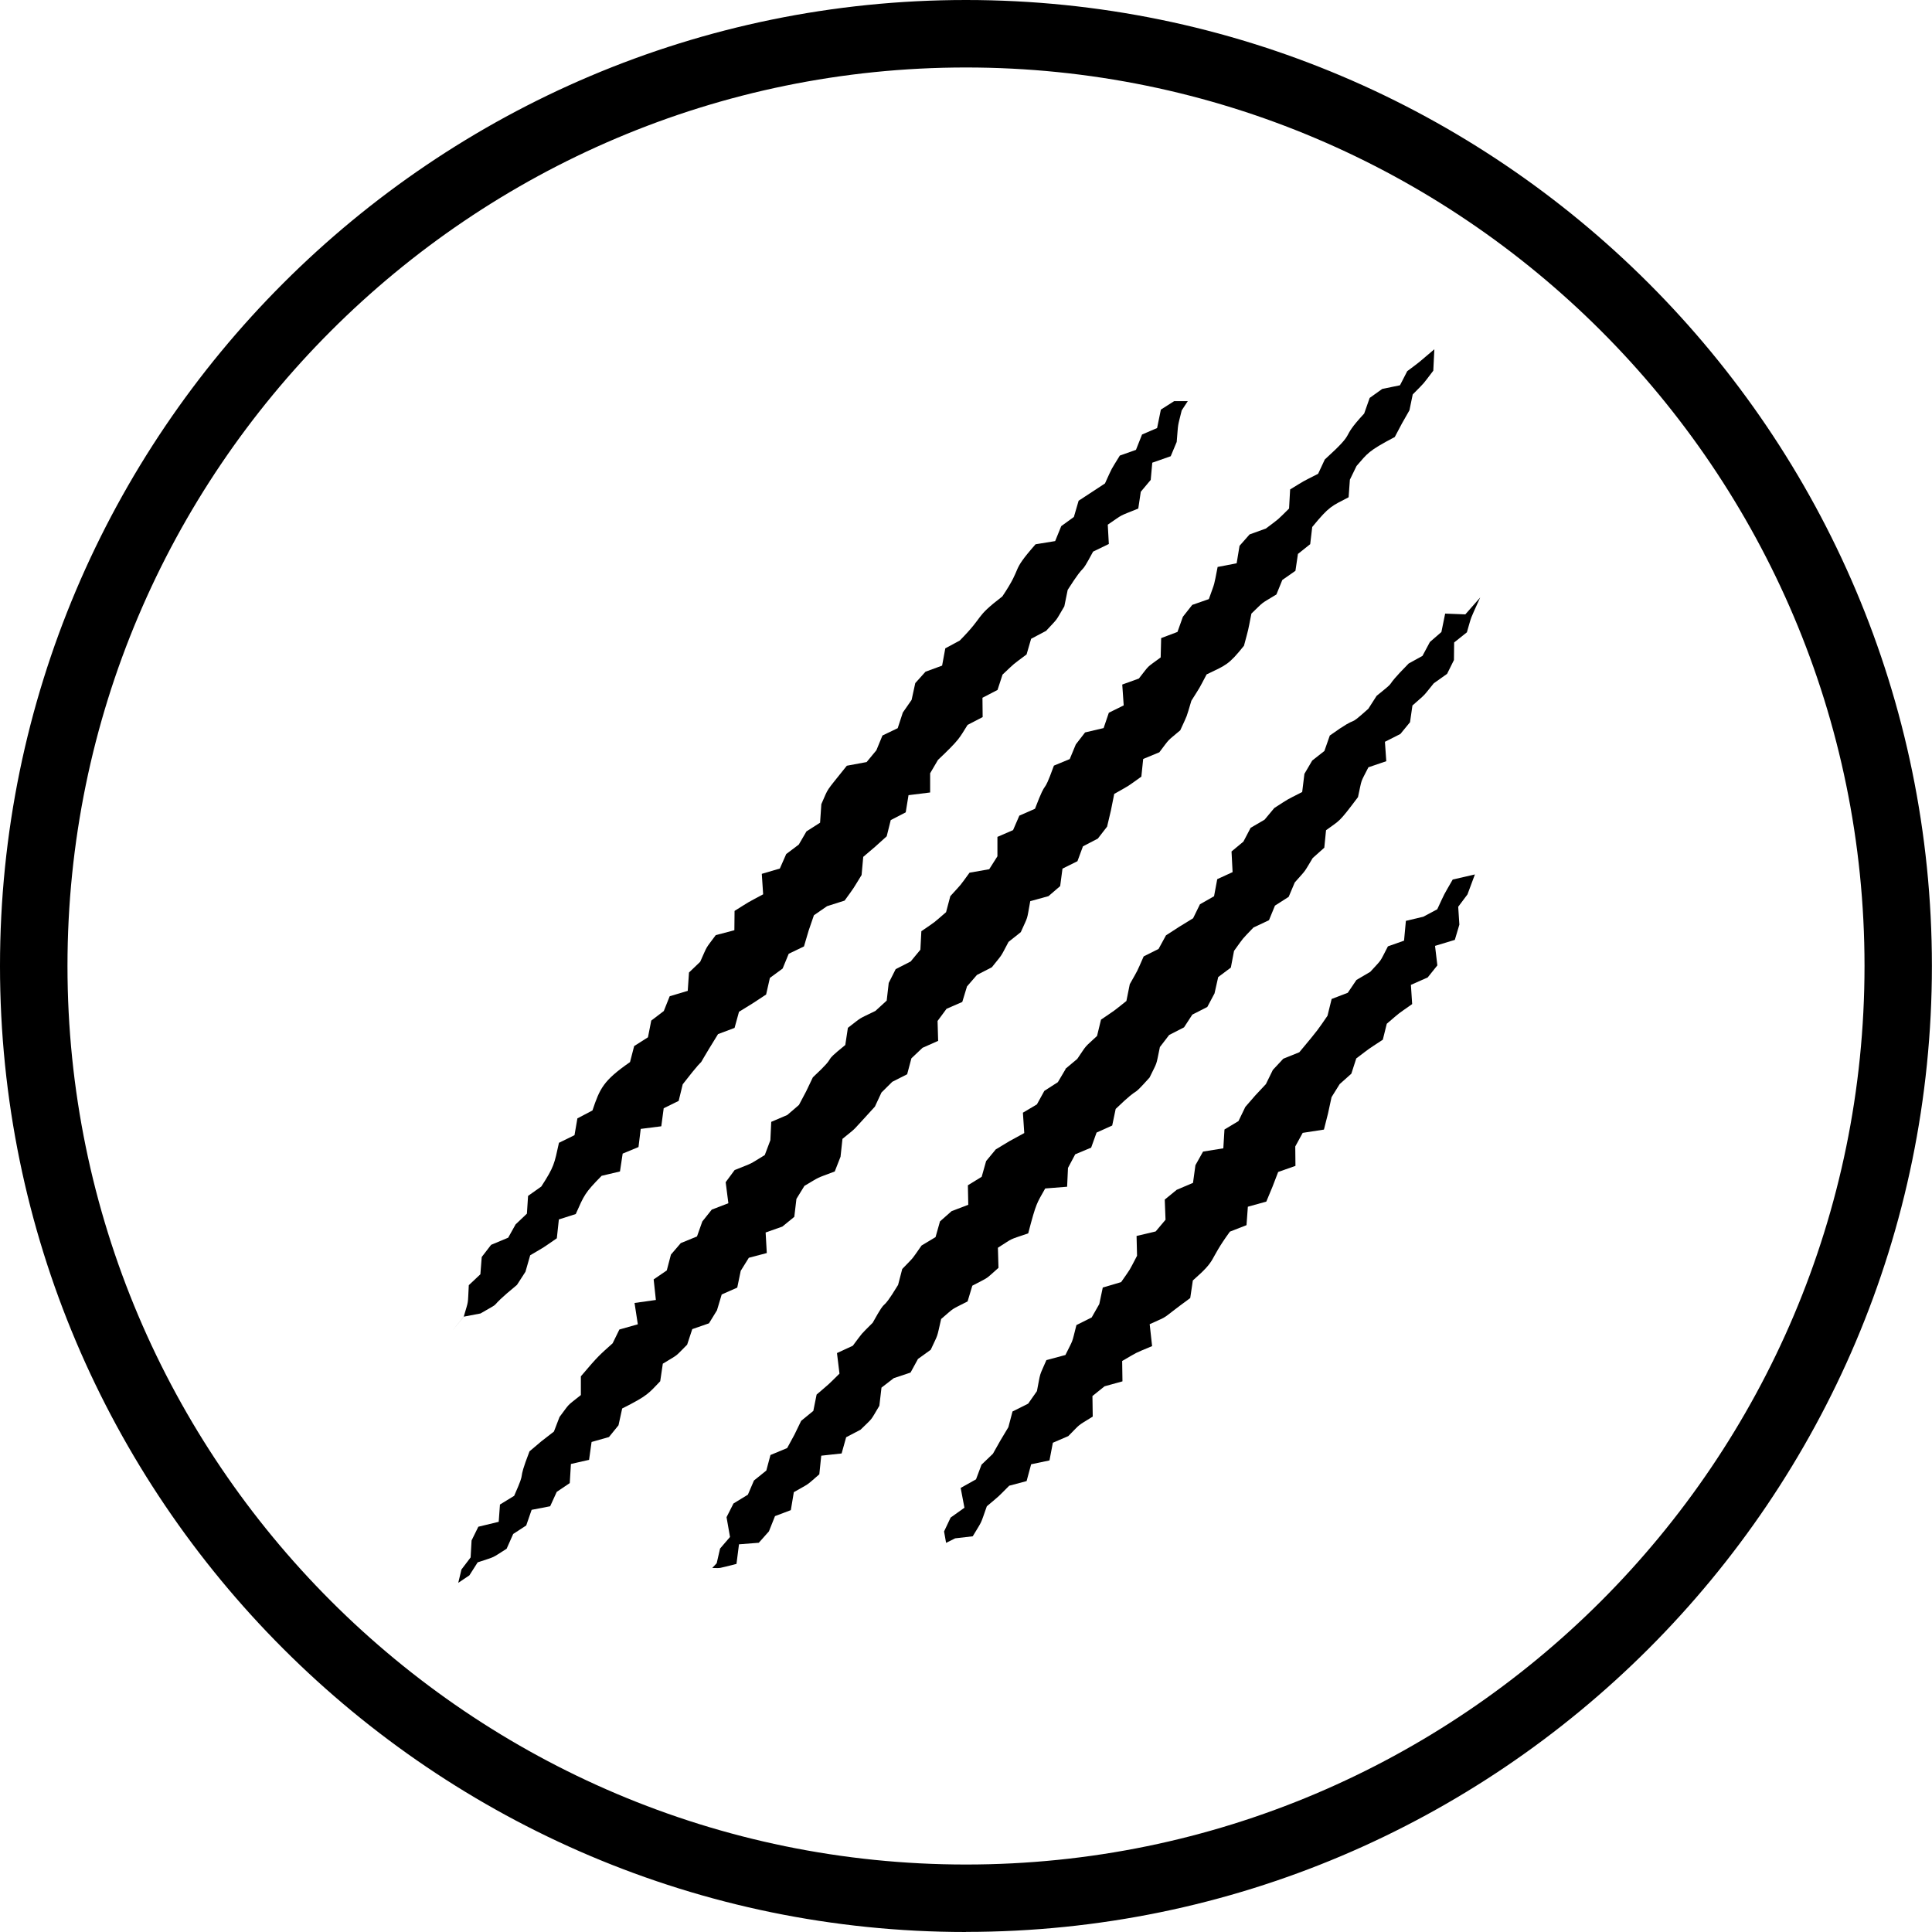
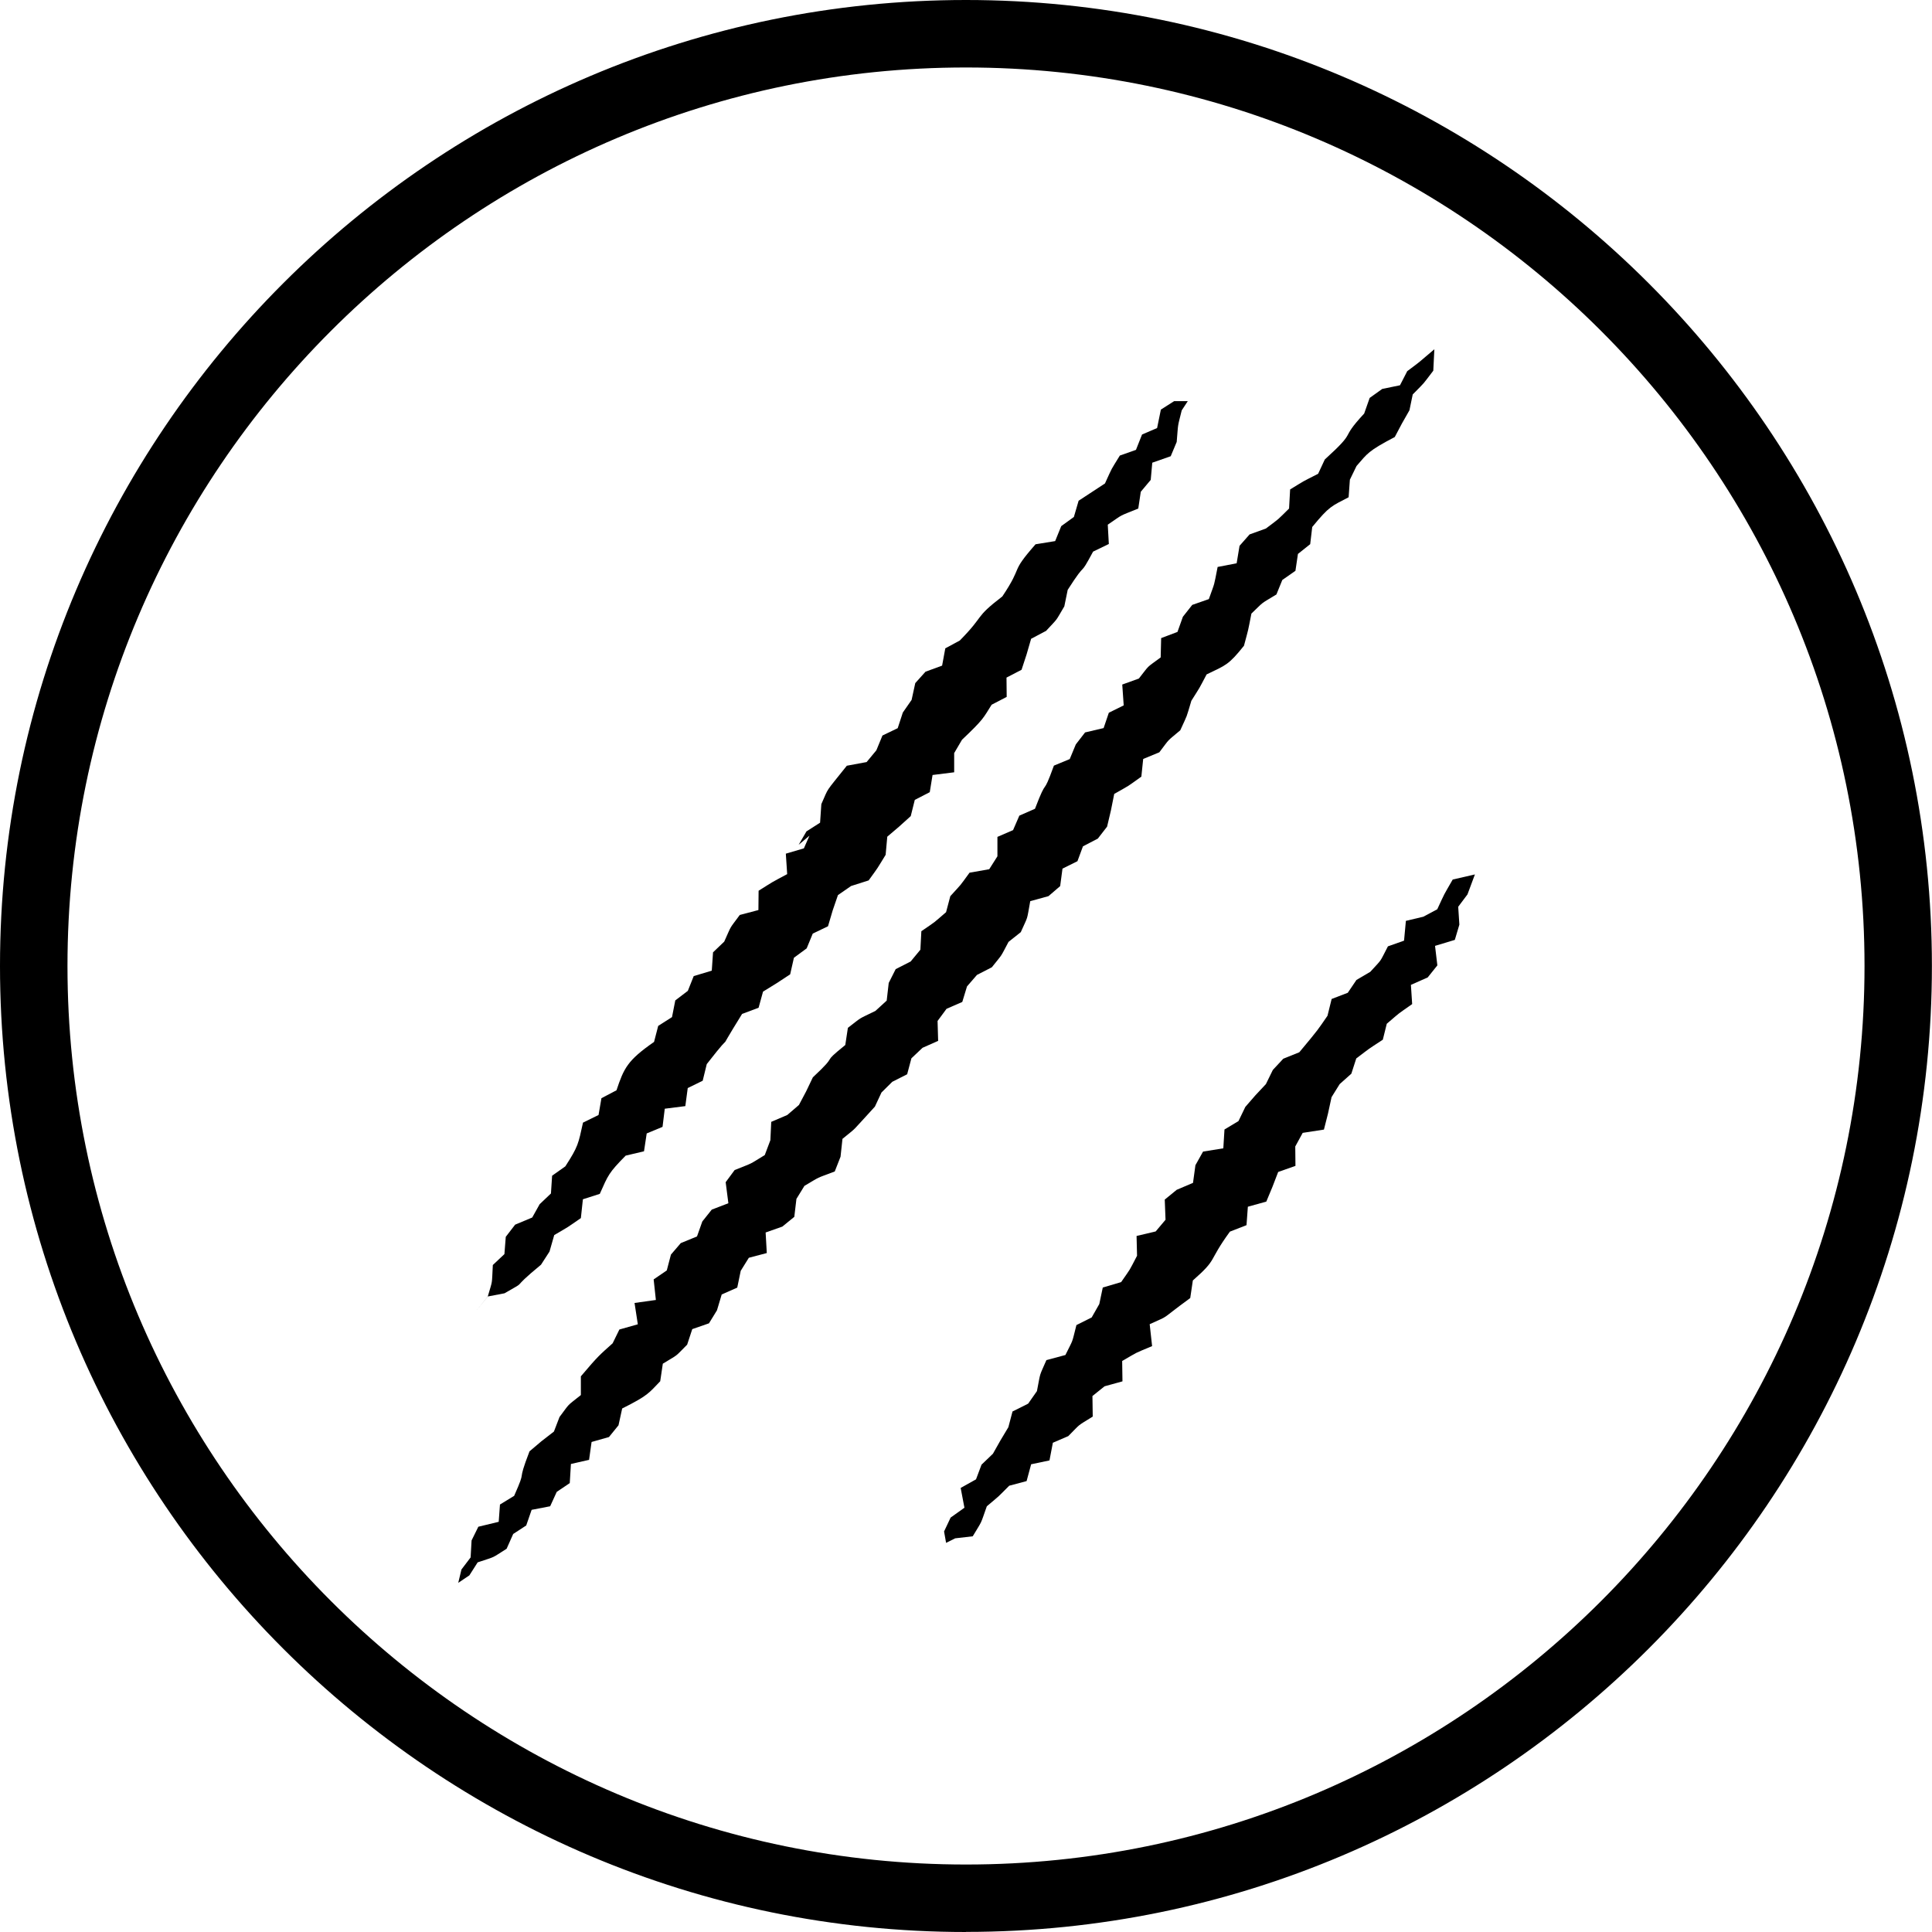
<svg xmlns="http://www.w3.org/2000/svg" id="Layer_1" viewBox="0 0 200.13 200.13">
  <path d="M100.06,200.13C44.89,200.13,0,155.24,0,100.06S44.89,0,100.06,0s100.06,44.89,100.06,100.06-44.89,100.06-100.06,100.06Zm0-193.14C48.74,6.99,6.99,48.74,6.99,100.06s41.75,93.08,93.08,93.08,93.07-41.75,93.07-93.08S151.39,6.99,100.06,6.99Z" />
  <g>
    <path d="M95.34,98.38l.1-1.92c1.66-1.14,1.07-.69,2.56-1.97l.44-1.66c1.3-1.43,.85-.87,1.99-2.43l2.04-.36,.85-1.34v-2.01s1.62-.7,1.62-.7l.65-1.5,1.62-.71c1.38-3.61,.68-.94,1.96-4.47l1.64-.68,.63-1.52,.96-1.24,1.92-.45,.54-1.59,1.54-.76-.15-2.16,1.72-.62c1.19-1.51,.67-1.01,2.26-2.19l.05-2,1.69-.64,.56-1.57,.97-1.23,1.72-.6c.69-1.94,.48-1.17,.91-3.33l1.97-.38,.3-1.81,1.04-1.18,1.69-.61c1.57-1.19,1.02-.72,2.4-2.07l.11-1.98c1.72-1.05,1.06-.68,2.9-1.62l.69-1.48c3.55-3.23,1.36-1.83,4.08-4.76l.57-1.62,1.3-.93,1.84-.38,.75-1.46c1.53-1.15,.88-.63,2.81-2.27l-.11,2.22c-1.22,1.59-.73,1.04-2.13,2.46l-.34,1.64c-.96,1.68-.61,1.05-1.52,2.77-2.81,1.48-2.8,1.68-3.96,3l-.69,1.42-.13,1.82c-1.79,.94-1.97,.89-3.77,3.08l-.21,1.78-1.27,1.01-.26,1.75-1.36,.95-.61,1.5c-1.77,1.08-1.18,.63-2.59,1.98-.41,2.08-.24,1.33-.77,3.33-1.6,2-1.87,2.01-3.87,2.97-.91,1.72-.55,1.09-1.58,2.73-.59,1.96-.33,1.26-1.15,3.06-1.5,1.27-1,.75-2.17,2.28l-1.67,.69-.19,1.83c-1.64,1.17-1,.76-2.81,1.79-.42,2.11-.25,1.34-.74,3.39l-.96,1.24-1.54,.8-.57,1.54-1.55,.77-.24,1.81-1.21,1.04-1.89,.52c-.39,2.13-.17,1.4-.98,3.21l-1.27,1.01c-.92,1.73-.53,1.12-1.73,2.63l-1.54,.79-1.03,1.19-.49,1.61-1.63,.71-.93,1.26,.06,2.06-1.62,.72-1.15,1.09-.44,1.65-1.54,.78-1.12,1.11-.68,1.46c-2.69,2.93-1.71,1.98-3.36,3.34l-.2,1.85-.6,1.53c-2.08,.79-1.37,.45-3.14,1.49l-.83,1.35-.22,1.86-1.24,1.01-1.73,.61,.12,2.13-1.86,.49-.84,1.35-.36,1.74-1.61,.71-.49,1.64-.83,1.35-1.73,.6-.53,1.61c-1.36,1.36-.78,.91-2.52,1.97l-.27,1.82c-1.19,1.23-1.24,1.47-3.94,2.82l-.38,1.74-.99,1.22-1.8,.51-.26,1.85-1.88,.43-.12,1.98-1.35,.91-.68,1.49-1.92,.37-.56,1.62-1.35,.88-.68,1.53c-1.67,1.05-.99,.74-3,1.41l-.86,1.35-1.15,.77,.33-1.38,.95-1.25,.1-1.76,.7-1.42,2.11-.51,.13-1.79,1.47-.9c1.4-3.16,.17-.92,1.59-4.61,1.52-1.29,.94-.82,2.53-2.05l.58-1.51c1.16-1.54,.65-1.02,2.21-2.27v-1.94c1.86-2.2,1.96-2.22,3.29-3.42l.7-1.43,1.91-.54-.34-2.21,2.21-.31-.23-2.13,1.36-.93,.43-1.64,1.02-1.19,1.68-.69,.55-1.55,.98-1.23,1.72-.66-.28-2.18,.93-1.26c2.07-.83,1.36-.48,3.12-1.55l.58-1.54,.09-1.9,1.66-.71,1.21-1.04c.92-1.73,.59-1.07,1.44-2.86,2.91-2.71,.63-1.14,3.36-3.35l.27-1.78c1.58-1.21,.93-.81,2.85-1.75l1.17-1.07,.21-1.83,.72-1.43,1.55-.79,1-1.21Z" />
-     <path d="M82.73,87.51l.81-1.39,1.41-.9,.13-1.92c.83-1.86,.29-1.03,2.64-3.98l2.05-.38,1.01-1.22,.63-1.53,1.58-.76,.53-1.62,.91-1.31,.38-1.74,1.06-1.18,1.72-.63,.33-1.79,1.5-.81c2.69-2.73,1.41-2.26,4.41-4.57,2.25-3.36,.7-2.28,3.44-5.4l2.03-.33,.63-1.55,1.31-.95,.49-1.68c1.68-1.11,1.06-.69,2.73-1.79,.85-1.86,.51-1.2,1.54-2.89l1.67-.59,.63-1.59,1.56-.67,.39-1.91,1.38-.88h1.41l-.63,.96c-.46,1.88-.34,1.14-.52,3.27l-.62,1.48-1.91,.67-.16,1.78-1.03,1.23-.26,1.74c-2.16,.88-1.44,.5-3.16,1.67l.11,2-1.63,.79c-1.58,2.94-.49,.61-2.63,3.96l-.35,1.71c-.99,1.67-.56,1.1-1.89,2.54l-1.55,.82-.47,1.62c-1.62,1.22-1.05,.74-2.49,2.09l-.52,1.59-1.56,.81,.02,2-1.56,.81c-.88,1.39-.78,1.46-3.07,3.63l-.81,1.38v1.99s-2.24,.28-2.24,.28l-.29,1.78-1.55,.8-.42,1.68c-1.47,1.33-.91,.84-2.43,2.13l-.17,1.88c-1.03,1.67-.62,1.07-1.76,2.65l-1.82,.58-1.36,.94c-.67,1.95-.44,1.21-1.03,3.23l-1.58,.76-.63,1.53-1.32,.97-.39,1.72c-1.71,1.12-1.06,.72-2.81,1.79l-.46,1.67-1.71,.64c-3.28,5.29-.2,.75-3.66,5.2l-.42,1.72-1.55,.76-.25,1.87-2.13,.27-.23,1.88-1.64,.68-.28,1.85-1.9,.45c-1.77,1.8-1.8,1.99-2.68,3.96l-1.75,.56-.21,1.95c-1.64,1.13-1.01,.73-2.76,1.76l-.49,1.71-.88,1.36c-3.52,2.9-1.08,1.41-3.78,2.96l-1.73,.33-1.22,1.51,1.22-1.52c.53-1.83,.4-1.08,.52-3.25l1.2-1.13,.14-1.79,.97-1.26,1.77-.74,.77-1.38,1.17-1.11,.12-1.84,1.37-.97c1.35-2.09,1.34-2.32,1.83-4.53l1.61-.79,.3-1.74,1.56-.82c.77-2.3,1.14-3.1,3.89-5.01l.43-1.66,1.43-.91,.34-1.73,1.3-.99,.61-1.53,1.87-.56,.13-1.9,1.16-1.11c.82-1.82,.45-1.19,1.61-2.76l1.93-.51,.02-2c1.76-1.1,1.08-.71,2.96-1.72l-.14-2.12,1.87-.55,.66-1.5,1.3-.98Z" />
-     <path d="M110.36,110.72l1.23-1.03c1.09-1.6,.63-1.05,2.05-2.38l.41-1.69c1.67-1.14,1.07-.69,2.63-1.93l.35-1.74c.96-1.71,.63-1.05,1.44-2.88l1.54-.77,.77-1.41c1.71-1.11,1.07-.7,2.81-1.77l.71-1.45,1.46-.83,.33-1.77,1.59-.73-.11-2.14,1.23-1.02,.75-1.43,1.44-.84,1.01-1.21c1.7-1.09,1.04-.71,2.89-1.66l.23-1.88,.81-1.38,1.26-.99,.56-1.6c3.43-2.45,1.48-.53,3.99-2.77l.86-1.34c2.51-2.03,.31-.29,3.32-3.35l1.43-.79,.77-1.44,1.19-1.03,.39-1.91,2.09,.08,1.54-1.75c-1.13,2.51-.83,1.73-1.38,3.61l-1.32,1.05-.02,1.82-.71,1.43-1.38,.98c-1.22,1.5-.72,.98-2.21,2.3l-.25,1.73-1,1.22-1.6,.81,.14,2.01-1.85,.63c-.88,1.74-.63,1.03-1.08,3.09-2.05,2.72-1.81,2.33-3.31,3.43l-.18,1.81-1.2,1.07c-1,1.65-.58,1.08-1.86,2.53l-.63,1.49-1.42,.91-.62,1.51-1.61,.76c-1.34,1.41-.88,.86-2.01,2.42l-.33,1.73-1.31,.98-.38,1.69-.75,1.41-1.55,.79-.86,1.32-1.54,.79-.96,1.25c-.44,2.1-.21,1.38-1.07,3.16-2.23,2.48-.59,.45-3.51,3.25l-.36,1.72-1.62,.73-.56,1.56-1.65,.69-.75,1.41-.09,1.95-2.27,.18c-.87,1.56-.91,1.39-1.76,4.65-2.15,.74-1.43,.41-3.14,1.49l.06,2.08c-1.47,1.3-.85,.87-2.71,1.85l-.49,1.63c-1.87,.96-1.25,.55-2.74,1.82-.49,2.11-.24,1.38-1.08,3.19l-1.32,.95-.77,1.41-1.74,.58-1.27,.98-.22,1.88c-1.01,1.68-.56,1.12-1.95,2.48l-1.49,.78-.47,1.68-2.11,.23-.2,1.93c-1.47,1.27-.88,.84-2.64,1.85l-.31,1.86-1.64,.62-.63,1.58-1.05,1.18-2.05,.16-.26,2.03c-2.06,.51-1.51,.43-2.51,.42l.46-.49,.35-1.52,1.03-1.2-.36-2.05,.72-1.42,1.49-.91,.63-1.47,1.28-1.03,.43-1.61,1.73-.72c.93-1.7,.6-1.06,1.45-2.82l1.26-1.03,.34-1.69c1.51-1.3,.97-.79,2.37-2.17l-.26-2.13,1.64-.76c1.16-1.54,.68-.99,2.06-2.38,1.74-3.13,.59-.58,2.63-3.92l.43-1.65c1.35-1.4,.89-.85,2-2.43l1.45-.87,.46-1.63,1.2-1.06,1.73-.66-.04-2.02,1.43-.88,.46-1.63,1-1.21c1.77-1.07,1.1-.68,2.95-1.69l-.14-2.11,1.45-.86,.77-1.4,1.4-.9,.81-1.37Z" />
+     <path d="M82.73,87.51l.81-1.39,1.41-.9,.13-1.92c.83-1.86,.29-1.03,2.64-3.98l2.05-.38,1.01-1.22,.63-1.53,1.58-.76,.53-1.62,.91-1.31,.38-1.74,1.06-1.18,1.72-.63,.33-1.79,1.5-.81c2.69-2.73,1.41-2.26,4.41-4.57,2.25-3.36,.7-2.28,3.44-5.4l2.03-.33,.63-1.55,1.31-.95,.49-1.68c1.68-1.11,1.06-.69,2.73-1.79,.85-1.86,.51-1.2,1.54-2.89l1.67-.59,.63-1.59,1.56-.67,.39-1.91,1.38-.88h1.41l-.63,.96c-.46,1.88-.34,1.14-.52,3.27l-.62,1.48-1.91,.67-.16,1.78-1.03,1.23-.26,1.74c-2.16,.88-1.44,.5-3.16,1.67l.11,2-1.63,.79c-1.58,2.94-.49,.61-2.63,3.96l-.35,1.71c-.99,1.67-.56,1.1-1.89,2.54l-1.55,.82-.47,1.62l-.52,1.59-1.56,.81,.02,2-1.56,.81c-.88,1.39-.78,1.46-3.07,3.63l-.81,1.38v1.99s-2.24,.28-2.24,.28l-.29,1.78-1.55,.8-.42,1.68c-1.47,1.33-.91,.84-2.43,2.13l-.17,1.88c-1.03,1.67-.62,1.07-1.76,2.65l-1.82,.58-1.36,.94c-.67,1.95-.44,1.21-1.03,3.23l-1.58,.76-.63,1.53-1.32,.97-.39,1.72c-1.71,1.12-1.06,.72-2.81,1.79l-.46,1.67-1.71,.64c-3.28,5.29-.2,.75-3.66,5.2l-.42,1.72-1.55,.76-.25,1.87-2.13,.27-.23,1.88-1.64,.68-.28,1.85-1.9,.45c-1.77,1.8-1.8,1.99-2.68,3.96l-1.75,.56-.21,1.95c-1.64,1.13-1.01,.73-2.76,1.76l-.49,1.71-.88,1.36c-3.52,2.9-1.08,1.41-3.78,2.96l-1.73,.33-1.22,1.51,1.22-1.52c.53-1.83,.4-1.08,.52-3.25l1.2-1.13,.14-1.79,.97-1.26,1.77-.74,.77-1.38,1.17-1.11,.12-1.84,1.37-.97c1.35-2.09,1.34-2.32,1.83-4.53l1.61-.79,.3-1.74,1.56-.82c.77-2.3,1.14-3.1,3.89-5.01l.43-1.66,1.43-.91,.34-1.73,1.3-.99,.61-1.53,1.87-.56,.13-1.9,1.16-1.11c.82-1.82,.45-1.19,1.61-2.76l1.93-.51,.02-2c1.76-1.1,1.08-.71,2.96-1.72l-.14-2.12,1.87-.55,.66-1.5,1.3-.98Z" />
    <path d="M121.91,123.24l1.67-.71,.25-1.83,.79-1.41,2.1-.34,.12-1.95,1.45-.87,.71-1.47c1.28-1.47,.79-.94,2.13-2.36l.72-1.47,1.08-1.16,1.66-.67c2.06-2.46,1.91-2.32,2.92-3.78l.43-1.74,1.67-.64,.9-1.33,1.43-.84c1.31-1.44,.89-.84,1.83-2.64l1.67-.59,.19-2.05,1.81-.43,1.44-.77c.89-1.91,.53-1.21,1.6-3.08l2.3-.53-.77,2.07-.96,1.28,.12,1.85-.47,1.58-2.05,.62,.24,2.02-1,1.25-1.74,.77,.13,1.99c-1.7,1.2-1.1,.73-2.63,2.04l-.41,1.65c-1.75,1.15-1.12,.71-2.75,1.94l-.51,1.58-1.21,1.08-.84,1.35c-.45,2.09-.27,1.33-.79,3.36l-2.2,.34-.77,1.41,.02,2.01-1.79,.63c-.73,1.91-.45,1.2-1.23,3.07l-1.91,.53-.14,1.91-1.72,.67c-2.35,3.23-1.19,2.73-3.84,5.06l-.27,1.82c-3.43,2.51-1.9,1.65-4.2,2.71l.25,2.27c-2.02,.85-1.31,.51-3.1,1.54l.03,2.11-1.85,.51-1.26,1.01,.03,2.13c-1.73,1.08-1.15,.63-2.53,2.02l-1.6,.69-.35,1.83-1.9,.4-.47,1.74-1.8,.48c-1.37,1.37-.84,.88-2.32,2.13-.73,2.05-.4,1.34-1.46,3.11l-1.82,.21-.94,.47-.21-1.18,.68-1.44,1.43-1.02-.39-2.05,1.59-.89,.57-1.52,1.18-1.13c.96-1.7,.59-1.07,1.6-2.75l.43-1.63,1.62-.81,.91-1.3c.41-2.1,.18-1.37,.98-3.21l1.97-.53c.87-1.77,.62-1.06,1.14-3.1l1.58-.79,.79-1.39,.36-1.71,1.9-.56c1.11-1.6,.73-.98,1.65-2.73l-.05-2.05,1.98-.47,1.02-1.21-.08-2.09,1.26-1.03Z" />
  </g>
</svg>